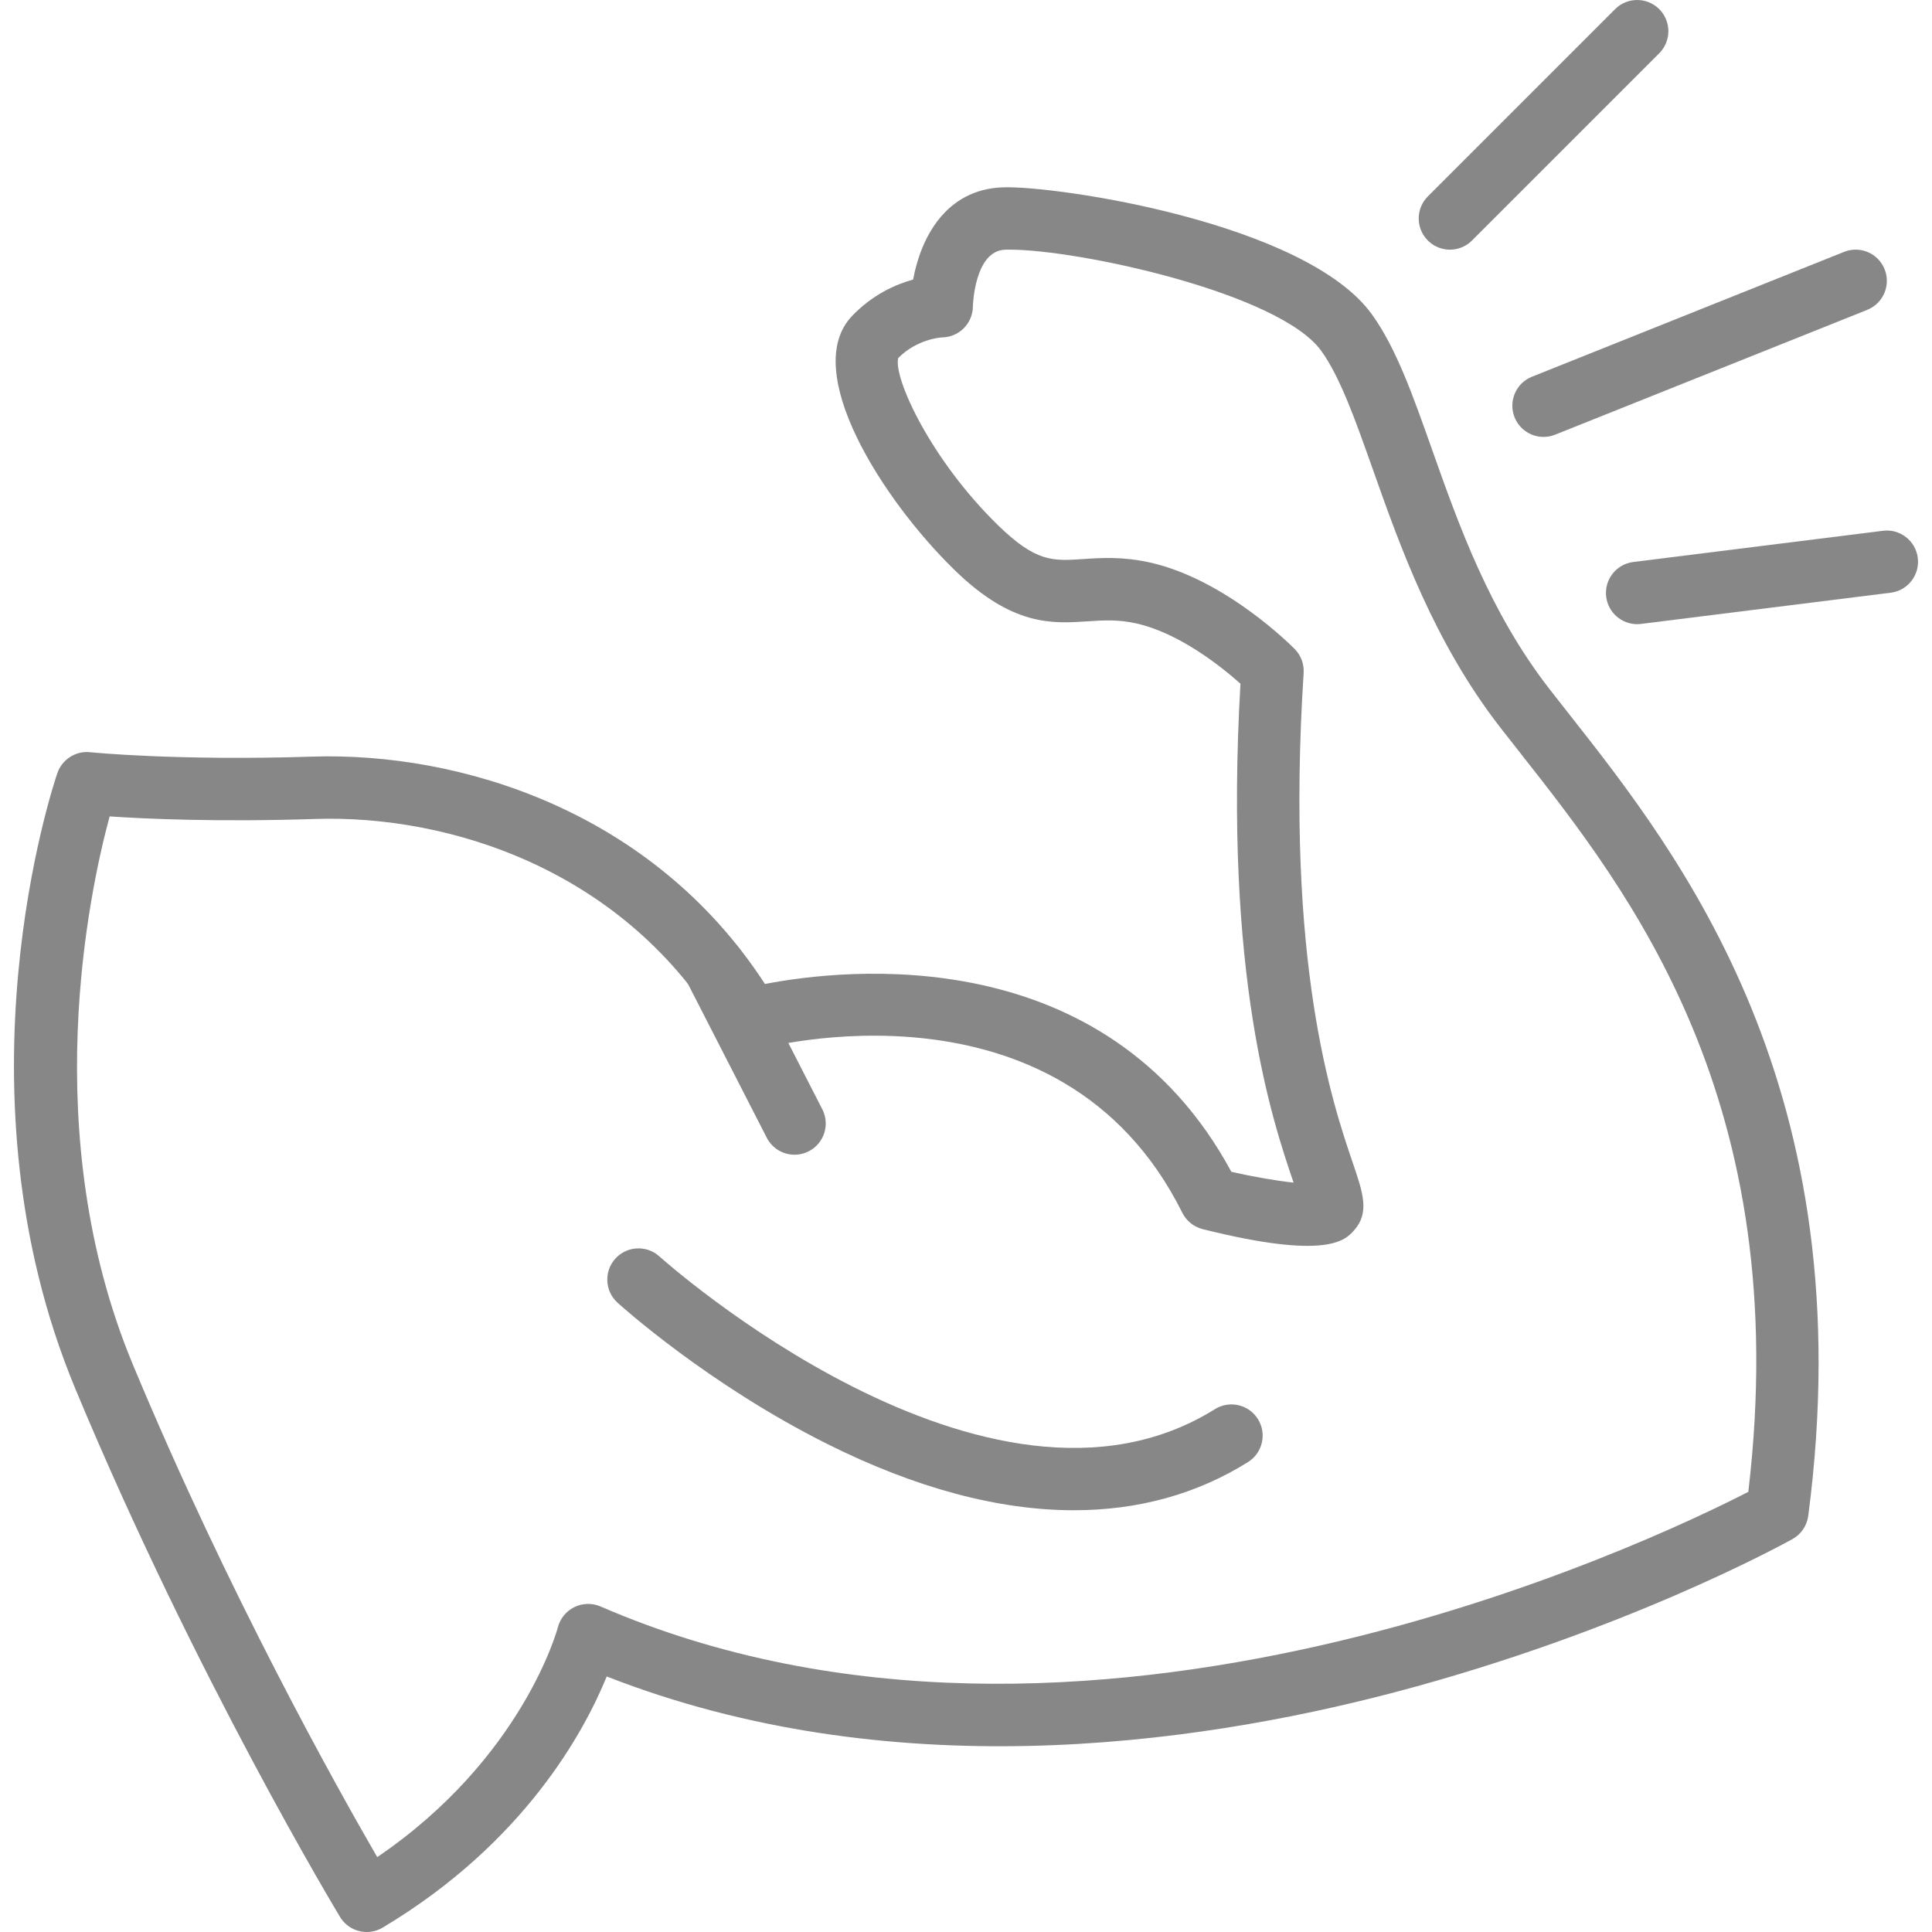
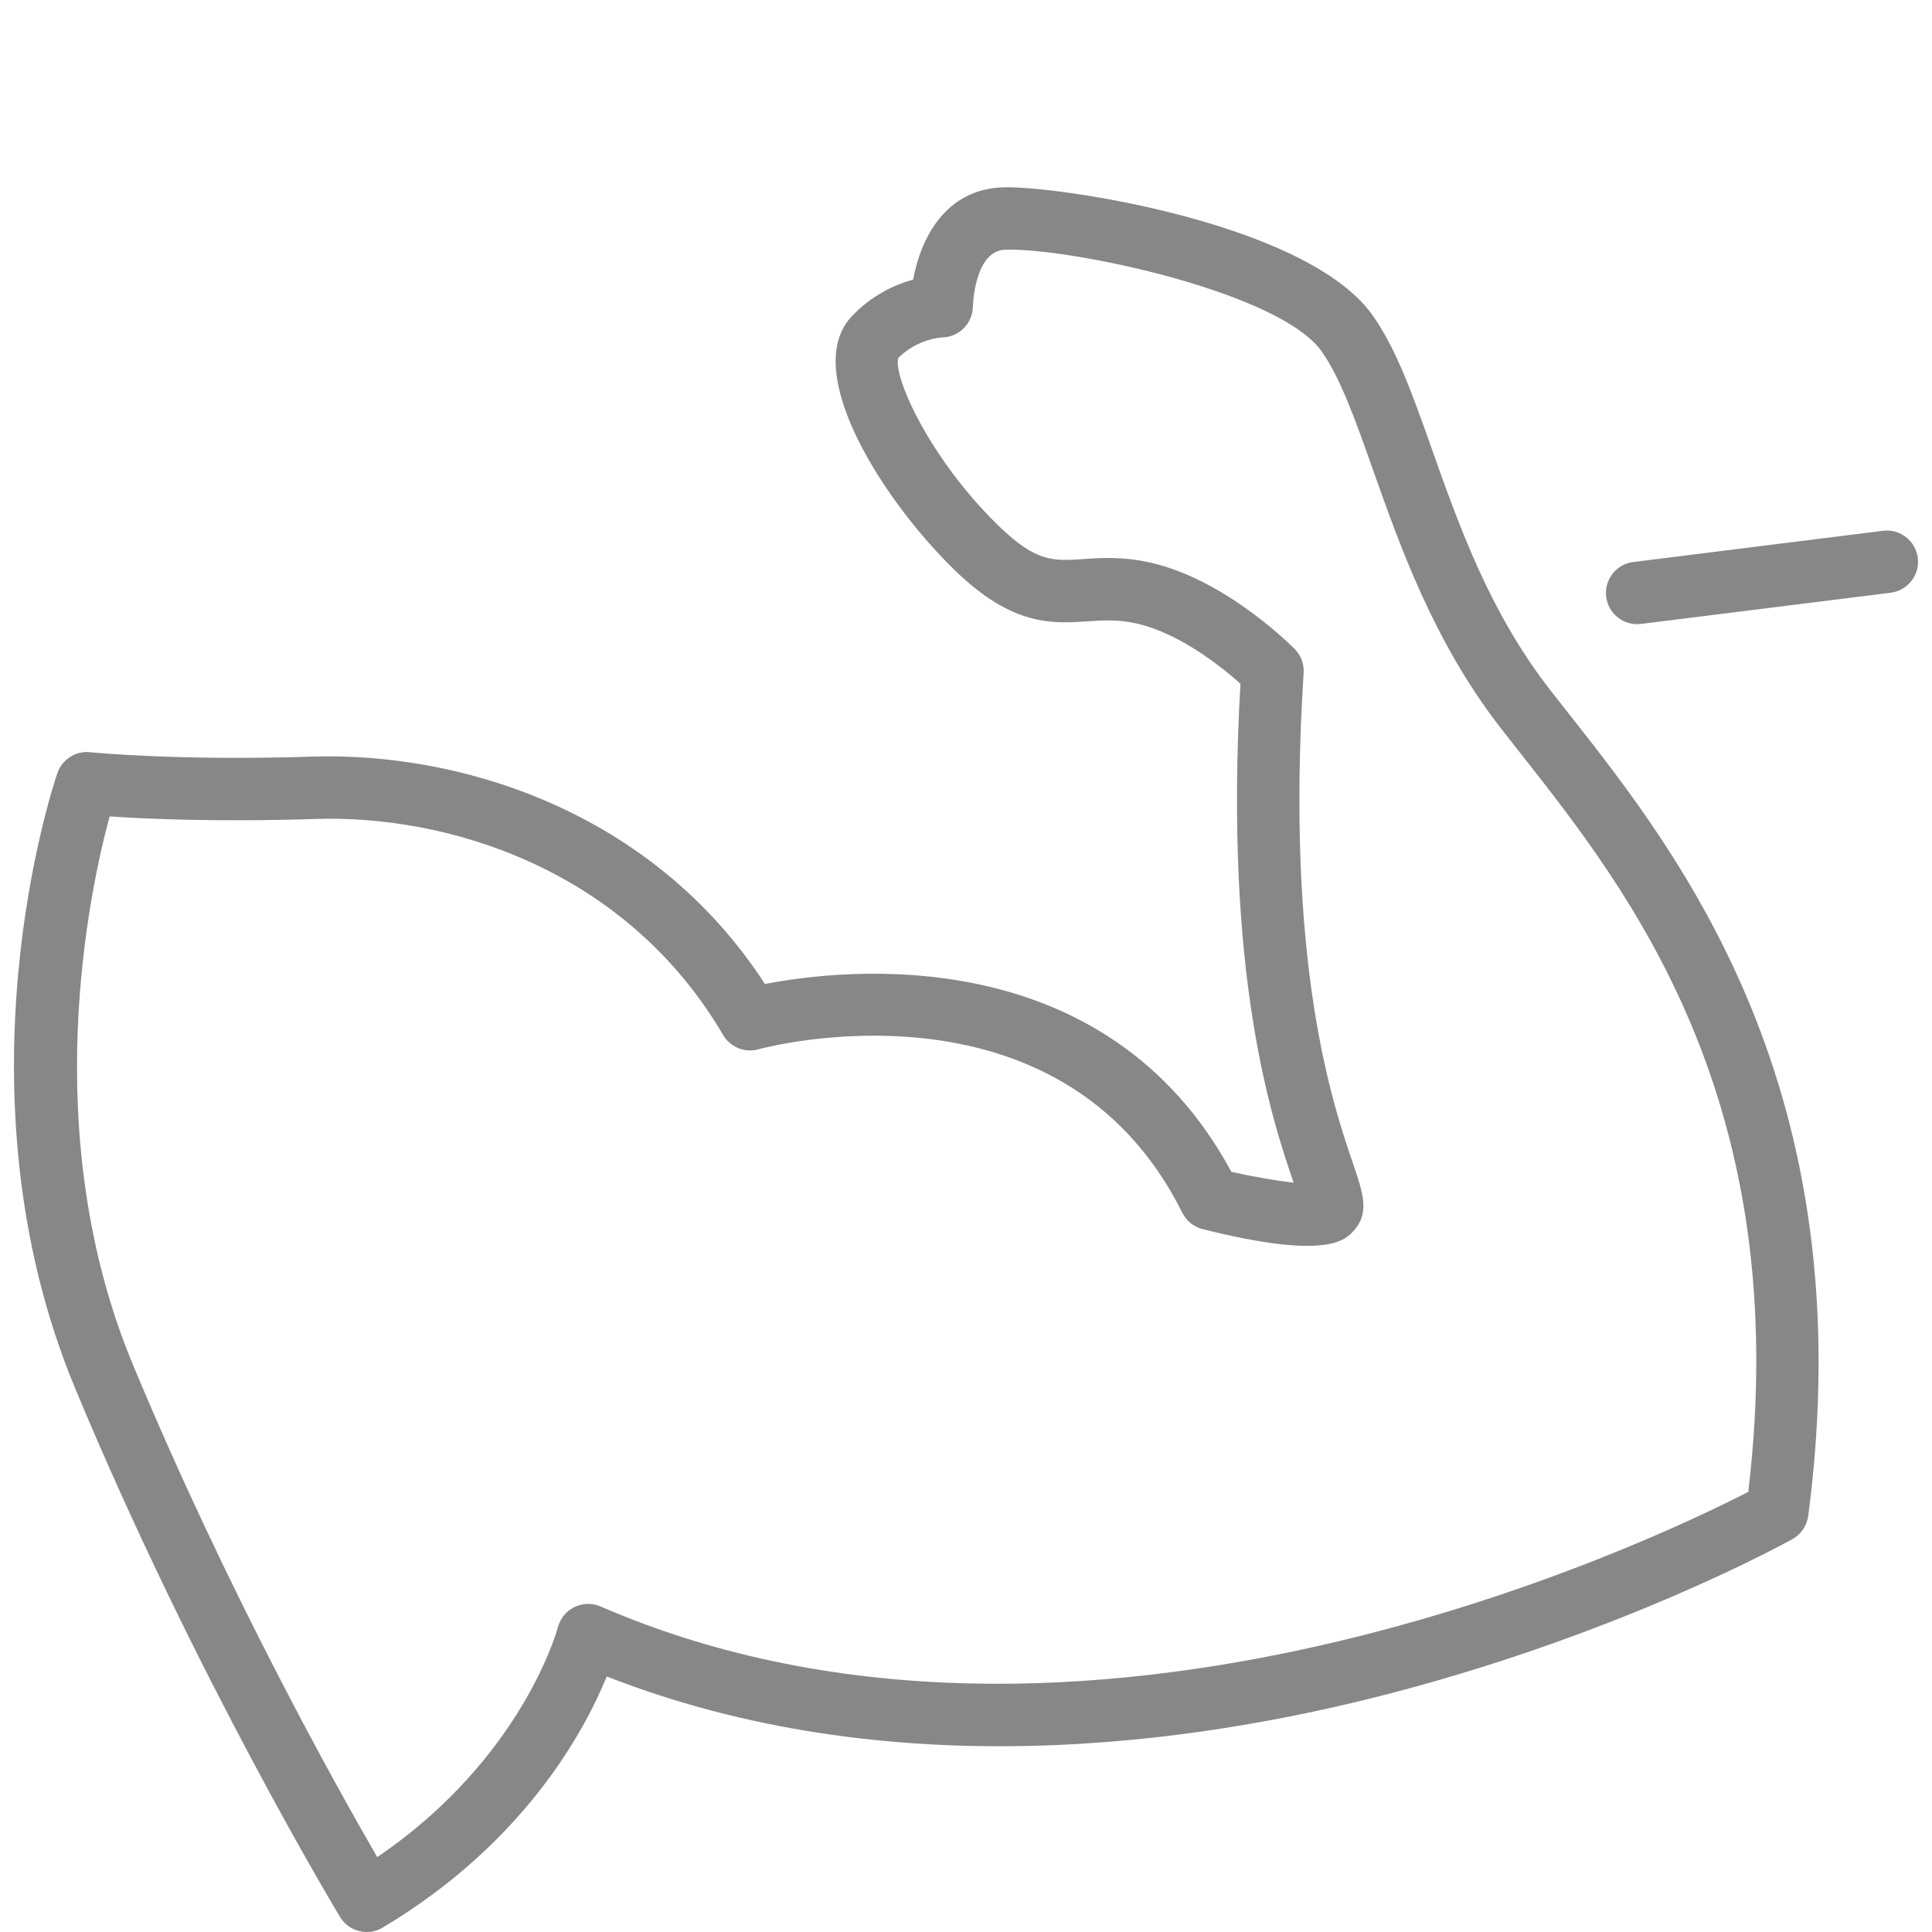
<svg xmlns="http://www.w3.org/2000/svg" version="1.1" width="512" height="512" x="0" y="0" viewBox="0 0 211.305 211.305" style="enable-background:new 0 0 512 512" xml:space="preserve" class="">
  <g>
    <g>
      <g>
        <path d="M171.614,78.1c-0.746-0.945-1.461-1.854-2.138-2.727c-6.578-8.477-9.919-17.923-12.868-26.255 c-2.099-5.932-3.912-11.054-6.554-14.725c-7.221-10.028-34.388-14.087-40.311-13.906c-6.405,0.189-9.062,5.675-9.873,10.086 c-1.932,0.539-4.46,1.659-6.687,3.995c-5.687,5.97,3.343,20.115,11.238,27.795c6.315,6.146,10.67,5.847,14.507,5.594 c1.725-0.116,3.36-0.225,5.386,0.236c4.738,1.073,9.339,4.782,11.356,6.584c-1.84,31.985,3.482,47.734,5.811,54.566 c-1.814-0.189-4.314-0.616-6.803-1.179c-13.778-25.498-42.327-22.219-51.014-20.545C71.278,88.553,50.156,82.251,34.197,82.751 C19.354,83.232,9.95,82.28,9.856,82.271c-1.563-0.174-3.069,0.785-3.584,2.29c-0.481,1.403-11.595,34.731,1.958,67.307 c13.16,31.63,28.805,57.535,28.962,57.793c0.642,1.058,1.766,1.644,2.922,1.644c0.594,0,1.2-0.155,1.748-0.485 c15.447-9.231,22.033-21.419,24.496-27.462c30.732,12.02,63.65,7.661,86.212,1.72c25.194-6.634,42.742-16.34,43.477-16.749 c0.942-0.526,1.58-1.468,1.722-2.536C203.903,119.101,183.691,93.434,171.614,78.1z M191.215,163.164 c-10.435,5.369-72.922,35.349-125.537,12.536c-0.92-0.398-1.966-0.365-2.86,0.072c-0.898,0.439-1.558,1.254-1.807,2.222 c-0.038,0.15-3.838,14.304-19.753,25.12c-4.425-7.637-16.355-28.943-26.725-53.866C4.033,124.011,9.779,97.449,11.99,89.292 c3.941,0.266,11.779,0.626,22.424,0.28c14.619-0.492,34.026,5.485,44.677,23.629c0.785,1.34,2.379,1.98,3.874,1.557 c0.329-0.094,32.973-8.986,46.346,17.884c0.445,0.894,1.259,1.548,2.227,1.79c13.624,3.408,15.596,1.207,16.546,0.145 c1.734-1.934,0.997-4.091-0.116-7.359c-2.222-6.516-7.426-21.775-5.388-53.617c0.063-0.968-0.29-1.915-0.968-2.608 c-0.304-0.307-7.504-7.581-15.79-9.46c-2.999-0.679-5.412-0.521-7.354-0.387c-3.33,0.222-5.156,0.345-9.289-3.676 c-7.381-7.182-11.496-16.159-10.941-18.311c2.113-2.123,4.731-2.253,4.801-2.256c1.852-0.027,3.345-1.524,3.366-3.376 c0-0.061,0.16-6.117,3.538-6.217c0.15-0.005,0.307-0.007,0.473-0.007c7.617,0,29.541,4.751,34.098,11.08 c2.07,2.879,3.732,7.576,5.656,13.013c2.966,8.383,6.658,18.814,13.911,28.163c0.69,0.887,1.415,1.809,2.169,2.766 C178.236,97.548,196.27,120.444,191.215,163.164z" fill="#878787" data-original="#000000" style="" class="" />
      </g>
    </g>
    <g>
      <g>
-         <path d="M181.472,1c-1.333-1.333-3.494-1.333-4.826,0l-20.48,20.48c-1.333,1.333-1.333,3.494,0,4.826c0.667,0.667,1.539,1,2.413,1 c0.874,0,1.746-0.334,2.413-1l20.48-20.48C182.805,4.493,182.805,2.333,181.472,1z" fill="#878787" data-original="#000000" style="" class="" />
-       </g>
+         </g>
    </g>
    <g>
      <g>
-         <path d="M206.123,29.45c-0.703-1.751-2.683-2.604-4.439-1.901l-34.133,13.653c-1.749,0.701-2.601,2.688-1.901,4.437 c0.534,1.335,1.816,2.147,3.171,2.147c0.422,0,0.85-0.079,1.268-0.246l34.133-13.653C205.971,33.186,206.823,31.199,206.123,29.45 z" fill="#878787" data-original="#000000" style="" class="" />
-       </g>
+         </g>
    </g>
    <g>
      <g>
        <path d="M209.751,61.016c-0.232-1.87-1.959-3.21-3.809-2.963l-27.307,3.413c-1.869,0.232-3.197,1.939-2.963,3.809 c0.215,1.727,1.686,2.99,3.381,2.99c0.142,0,0.285-0.009,0.428-0.027l27.307-3.413C208.657,64.593,209.983,62.887,209.751,61.016z " fill="#878787" data-original="#000000" style="" class="" />
      </g>
    </g>
    <g>
      <g>
-         <path d="M137.58,155.206c-0.998-1.599-3.108-2.082-4.704-1.085c-24.788,15.486-60.394-16.377-60.75-16.7 c-1.393-1.265-3.553-1.162-4.821,0.232c-1.266,1.394-1.162,3.552,0.23,4.82c0.398,0.36,9.887,8.924,22.956,15.461 c9.649,4.825,18.729,7.243,26.964,7.243c7.014,0,13.416-1.754,19.038-5.267C138.094,158.909,138.578,156.805,137.58,155.206z" fill="#878787" data-original="#000000" style="" class="" />
-       </g>
+         </g>
    </g>
    <g>
      <g>
-         <path d="M89.937,121.323l-8.75-17.082c-0.86-1.679-2.918-2.343-4.594-1.483c-1.676,0.86-2.34,2.917-1.481,4.594l8.75,17.082 c0.604,1.181,1.799,1.859,3.041,1.859c0.524,0,1.055-0.121,1.553-0.375C90.131,125.057,90.795,123.001,89.937,121.323z" fill="#878787" data-original="#000000" style="" class="" />
-       </g>
+         </g>
    </g>
    <g> </g>
    <g> </g>
    <g> </g>
    <g> </g>
    <g> </g>
    <g> </g>
    <g> </g>
    <g> </g>
    <g> </g>
    <g> </g>
    <g> </g>
    <g> </g>
    <g> </g>
    <g> </g>
    <g> </g>
  </g>
</svg>